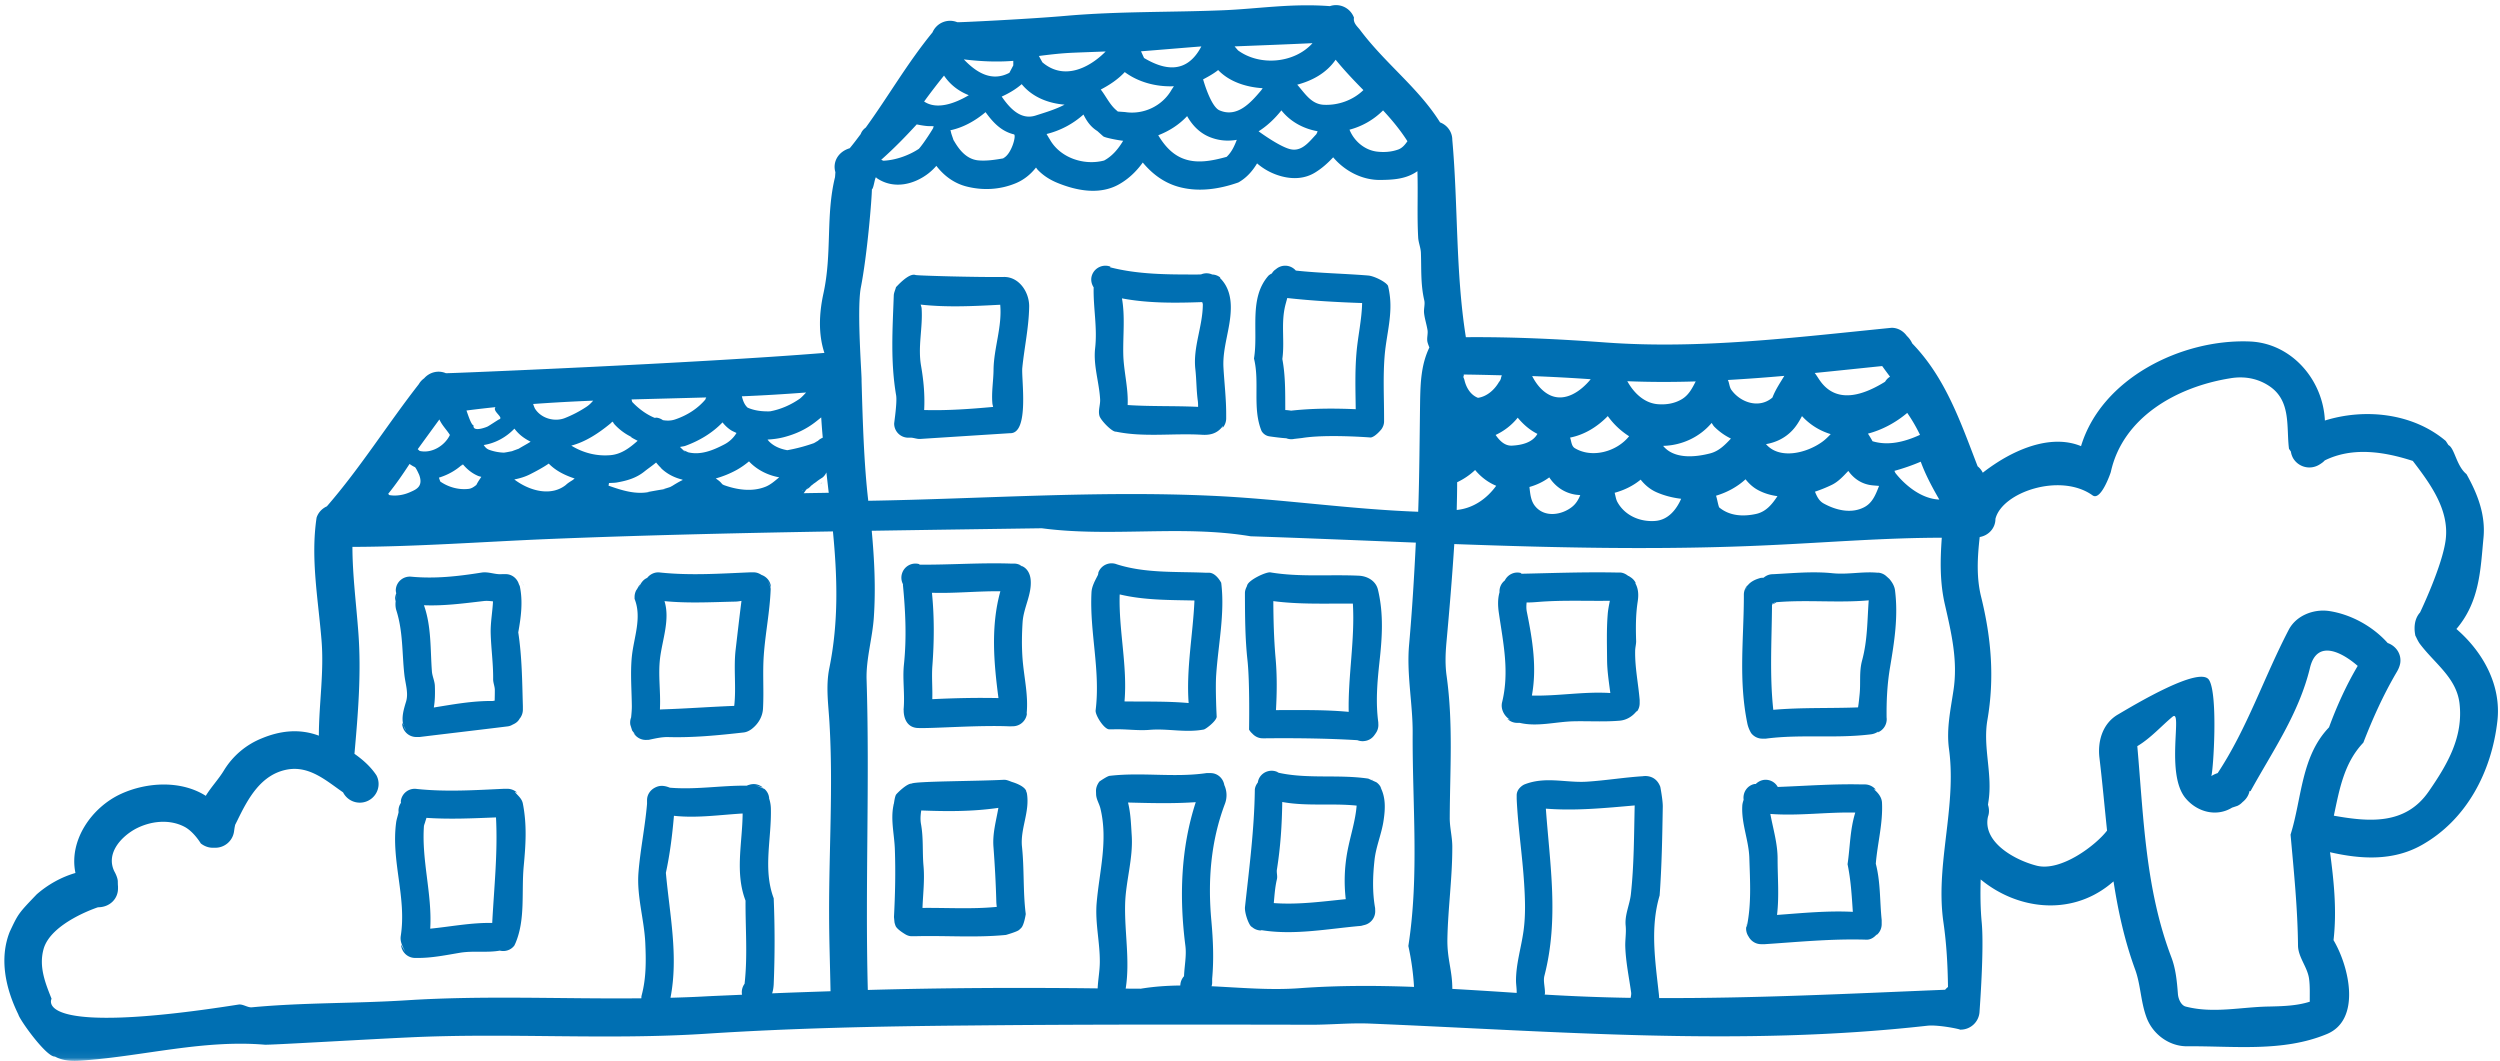
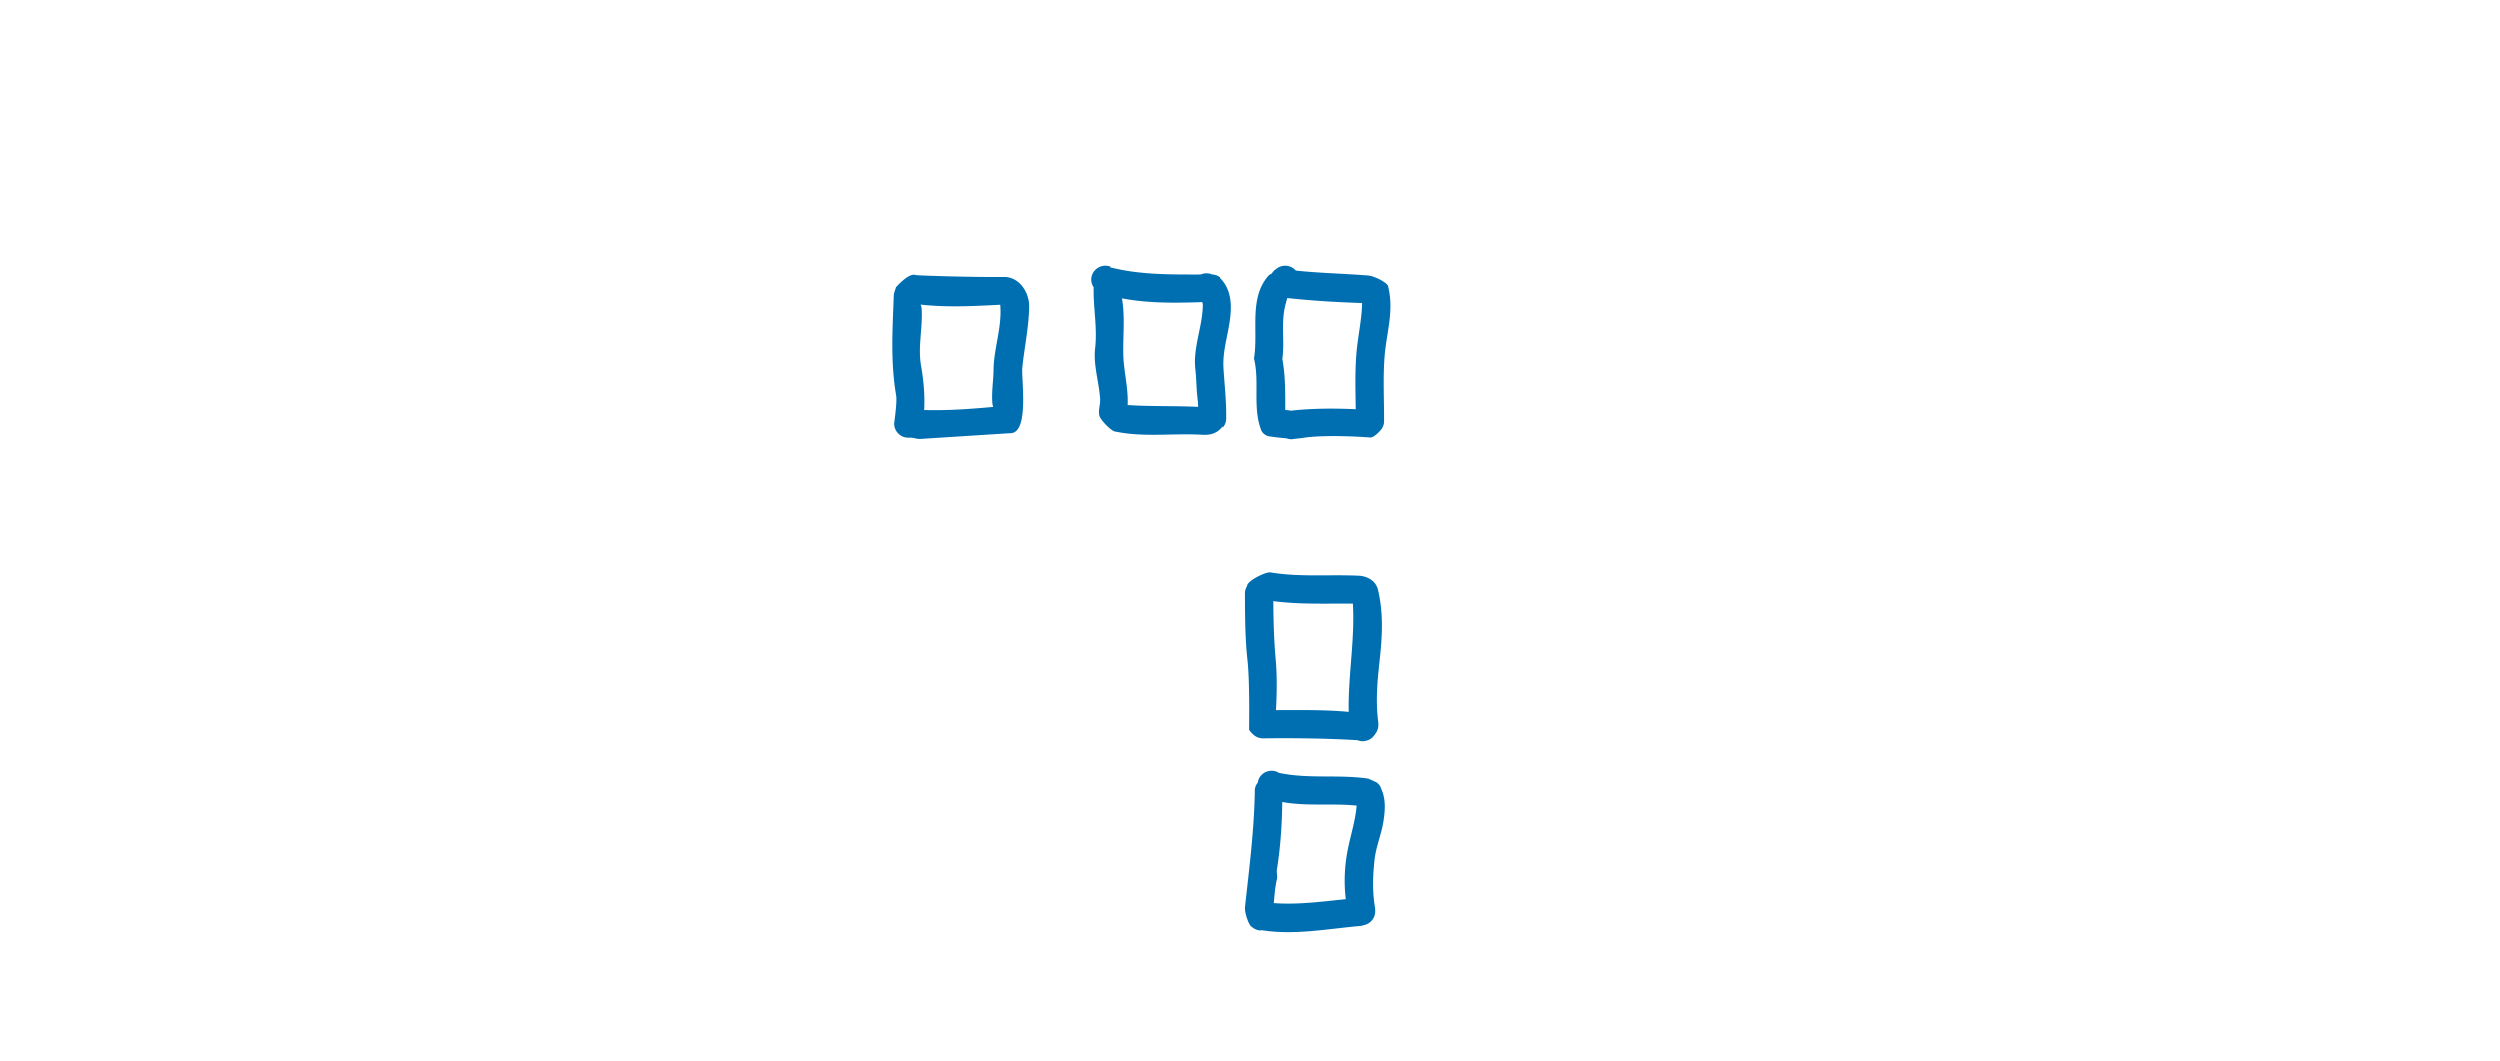
<svg xmlns="http://www.w3.org/2000/svg" xmlns:xlink="http://www.w3.org/1999/xlink" width="351" height="149" viewBox="0 0 351 149">
  <title>Group 4</title>
  <defs>
-     <path id="a" d="M409.962 193.943V0H0v193.943z" />
-   </defs>
+     </defs>
  <g fill="none" fill-rule="evenodd">
    <path d="M190.44 49.662c-.217 2.613-.127 5.196-.096 7.79-3.03-.131-6.057-.13-9.073.205a7.53 7.53 0 0 0-.818-.09c-.01-2.395.033-4.792-.413-7.163.33-2.362-.152-4.713.317-7.09.092-.497.25-.978.374-1.471 3.492.388 6.997.586 10.51.705-.048 2.385-.611 4.72-.801 7.114m4.641-8.492a9.517 9.517 0 0 0-.206-1.045c-.302-.564-1.983-1.388-2.796-1.443-3.405-.277-6.77-.328-10.148-.693l-.004-.008a1.975 1.975 0 0 0-2.797-.178 1.655 1.655 0 0 0-.56.592c-.166.073-.313.17-.457.288-2.818 3.173-1.414 7.794-2.054 11.653.826 3.354-.248 6.954 1.06 10.17 0 0 .317.632 1.089.755 0 0 1.46.22 2.438.275h-.042c.359.138.758.165 1.13.083l1.074-.123c3.445-.565 9.642-.07 9.642-.07.662-.095 1.519-1.18 1.519-1.18.214-.32.355-.678.355-1.073v-.467c0-2.982-.165-5.951.096-8.947.262-2.886 1.13-5.663.661-8.589M158.322 56.867c.114-2.424-.58-4.83-.616-7.236-.046-2.554.268-5.209-.184-7.74 3.685.699 7.519.658 11.265.523.033.11.09.216.09.332-.014 3.091-1.405 6.006-1.047 9.111.164 1.5.138 2.942.345 4.44.037.271.037.55.037.827-3.29-.16-6.596-.038-9.89-.257m12.966-17.832l.04-.07a1.877 1.877 0 0 0-1.13-.424l.102.052a1.946 1.946 0 0 0-1.671-.066l-.537.014c-4.091 0-8.251.013-12.246-1.018.027-.027.041-.054.07-.081-1.02-.4-2.178.11-2.577 1.126-.242.617-.124 1.262.21 1.775-.07 2.873.542 5.644.203 8.587-.261 2.393.565 4.715.703 7.105.055.797-.316 1.609-.083 2.378.207.646 1.79 2.263 2.294 2.189 3.945.82 8.012.203 12.032.436 1.047.069 2.163-.07 3.003-1.237l-.054.275c.33-.37.508-.839.508-1.333v-.454c.014-2.254-.261-4.48-.385-6.734-.137-2.763.978-5.387 1.033-8.149.041-1.566-.29-3.175-1.515-4.37M139.494 51.887c-.013 1.58-.302 3.134-.164 4.741.015.173.075.336.102.504-3.222.295-6.458.526-9.68.435.11-2.052-.068-4.099-.436-6.216-.47-2.72.26-5.345.081-8.04-.012-.188-.09-.363-.136-.546 3.694.413 7.452.218 11.169.022.286 3.086-.894 6.067-.936 9.1m1.46-13.001c-3.733.056-12.233-.186-12.41-.275-.999-.358-2.824 1.843-2.742 1.691-.095.399-.303.783-.316 1.182-.165 4.686-.482 9.221.33 14.018.166.948-.275 3.814-.275 3.972a1.98 1.98 0 0 0 1.983 1.978h.455c.4.042.799.193 1.184.179 4.23-.275 12.632-.81 12.632-.81 2.769.11 1.584-7.642 1.736-9.18.29-2.887.922-5.704.964-8.59.028-2.035-1.42-4.192-3.54-4.165M178.84 126.793c.104-1.105.167-2.206.437-3.342.11-.454-.069-.92 0-1.36.514-3.215.708-6.34.753-9.494 3.39.634 6.989.153 10.442.51-.175 2.18-.876 4.214-1.292 6.413a22.457 22.457 0 0 0-.237 6.723c-3.356.338-6.729.801-10.103.55m15.424-11.657c.233-1.594.317-3.243-.51-4.714l.193.303a1.947 1.947 0 0 0-.703-.894l-1.139-.514c-4.267-.633-8.685.112-12.869-.887.097.013.179.027.276.04a1.985 1.985 0 0 0-2.7.743 1.92 1.92 0 0 0-.212.648c-.219.287-.388.613-.422 1-.07 5.512-.772 10.914-1.378 16.452-.097.81.51 2.515.896 2.79l.123.082.124.097a1.98 1.98 0 0 0 1.02.356l.179-.04c4.6.74 9.34-.207 13.954-.605l.414-.11a1.975 1.975 0 0 0 1.57-1.994l-.014-.398c-.4-2.24-.33-4.494-.083-6.748.207-1.923 1.006-3.669 1.281-5.607M192.56 109.48l.09.039c.081.012.162.012.248.025-.133 0-.201-.063-.338-.063M189.943 84.746c.302 5.099-.688 10.115-.586 15.199-3.392-.318-6.804-.245-10.213-.246.137-2.396.165-4.786-.042-7.174-.244-2.73-.313-5.418-.328-8.127 3.705.486 7.445.322 11.17.348m-14.576 17.687c.114.211.272.393.449.554.366.403.874.67 1.452.67h.469c4.28-.04 8.558.01 12.828.263.322.118.662.176 1.001.121l.11-.014a1.946 1.946 0 0 0 1.295-.824l.11-.151.083-.124c.234-.33.358-.728.358-1.14l-.013-.386c-.373-2.775-.152-5.524.152-8.328.385-3.436.632-6.804-.194-10.266-.29-1.265-1.501-1.925-2.686-1.979-4.16-.193-8.32.22-12.425-.468-.624-.078-3.003 1.045-3.25 1.8l-.07.206c-.147.284-.248.59-.248.908v.467c.014 2.996.028 5.952.359 8.975.344 3.147.22 9.716.22 9.716" fill="#006FB2" />
    <g transform="translate(-41 -45)">
      <mask id="b" fill="#fff">
        <use xlink:href="#a" />
      </mask>
      <path d="M382.017 156.082c-3.286 4.804-8.444 4.309-13.345 3.442.782-3.681 1.421-7.395 4.143-10.259 1.322-3.408 2.783-6.651 4.629-9.812.275-.44.468-.88.55-1.347.195-1.262-.581-2.412-1.764-2.827-2.075-2.328-5.128-4.014-8.181-4.485-2.148-.33-4.628.577-5.703 2.612-3.527 6.772-5.827 13.847-9.984 20.137a3.708 3.708 0 0 0-.898.422c.276-.577.987-11.56-.33-13.523-1.318-1.962-10.331 3.435-12.756 4.865-2.149 1.237-2.892 3.71-2.617 6.075.411 3.44.716 6.849 1.07 10.233-1.562 2.043-6.426 5.76-9.831 4.939-3.085-.77-7.686-3.298-6.887-6.898.206-.559.165-1.135 0-1.667.02-.133.034-.263.056-.395.633-3.903-.8-7.613-.14-11.49 1.02-5.91.552-11.516-.88-17.316-.69-2.78-.508-5.598-.199-8.389 1.245-.213 2.21-1.247 2.21-2.55.936-3.766 9.15-6.525 13.637-3.3 1.185.852 2.571-3.264 2.565-3.291 1.678-7.631 9.186-11.93 16.748-13.144 1.928-.33 3.883-.028 5.592 1.153 3.002 2.09 2.286 5.69 2.672 8.741l.268.395c.042.326.159.65.31.925a2.655 2.655 0 0 0 3.637.934c.413-.247.626-.418.804-.618 3.928-1.939 8.381-1.22 12.365.069 2.507 3.271 5.096 6.844 4.627 10.967-.413 3.656-3.608 10.308-3.608 10.308-1.208 1.335-.633 3.352-.633 3.352-.029-.22.247.605.66 1.127 2.094 2.75 5.07 4.7 5.51 8.273.55 4.7-1.653 8.521-4.297 12.342zm-35.237 28.475c-.137-1.786-.302-3.545-.935-5.194-3.637-9.566-3.886-19.653-4.767-29.603 1.894-1.122 3.463-2.915 4.943-4.128 1.48-1.215-1.053 7.998 1.835 11.439 1.624 1.952 4.352 2.666 6.529 1.32l.743-.247a2.29 2.29 0 0 0 .723-.53c.496-.39.862-.926.985-1.56l.138.028c3.085-5.608 6.778-10.857 8.348-17.317.99-4.138 4.601-2.104 6.7-.272-1.615 2.74-2.93 5.634-4.029 8.629-3.939 4.096-3.801 9.977-5.399 15.062.47 5.222.992 10.335 1.047 15.584.028 1.623 1.295 2.969 1.543 4.59.159 1.11.09 2.195.11 3.28-1.855.59-3.812.633-5.703.679-3.911.054-7.823 1.017-11.735 0-.607-.165-1.02-1.017-1.076-1.76zm-32.15-34.467c.497 3.573.193 7.119-.22 10.72-.523 4.59-1.211 9.07-.551 13.688.446 3.088.597 6.06.64 9.072-.14.122-.286.24-.4.391-13.383.545-26.753 1.222-40.153 1.165a7.796 7.796 0 0 0-.057-.689c-.51-4.63-1.213-9.234.124-13.715.304-4.151.372-8.315.441-12.48.01-.911-.345-2.762-.345-2.762-.688-1.855-2.452-1.498-2.452-1.498-2.658.166-5.275.606-7.934.77-2.92.165-5.798-.783-8.733.399 0 0-1.047.494-1.047 1.51v.51c.18 3.985.8 7.917 1.047 11.902.138 2.213.22 4.383-.082 6.597-.331 2.405-1.075 4.686-1.06 7.077.013.544.111 1.1.093 1.658a850.736 850.736 0 0 0-9.033-.564c-.01-2.683-.744-4.175-.693-7.034.083-4.261.688-8.494.688-12.782.028-1.457-.385-2.858-.358-4.288.028-6.623.496-13.11-.44-19.844-.22-1.567-.165-3.079-.028-4.645.424-4.639.814-9.25 1.105-13.86 14.815.54 29.637.862 44.49.144 7.977-.369 15.958-1.028 23.956-1.034-.224 3.13-.293 6.264.452 9.445.936 4.095 1.817 7.888 1.184 12.01-.412 2.749-.991 5.36-.633 8.137zm-44.694 35.013l-.135-.003c0-.034 0-.066-.003-.1-.01.033-.002.066-.012.098a277.279 277.279 0 0 1-11.91-.46c.005-.06.035-.111.035-.173.027-.825-.262-1.69-.083-2.433 2.069-7.975.773-15.692.21-23.498 4.17.328 8.312-.085 12.472-.452-.098 4.154-.082 8.278-.534 12.462-.164 1.498-.894 2.912-.73 4.438.098 1.031-.096 1.993-.054 3.01.083 2.13.509 4.15.812 6.295.046.26-.007.536-.068.816zm-21.83-74.114c.8.965 1.81 1.74 2.961 2.215-1.32 1.818-3.232 3.171-5.545 3.396.032-1.297.062-2.596.062-3.895a9.679 9.679 0 0 0 2.523-1.716zm-1.642-12.982h-.014c.003-.019.012-.035.014-.054v.054zm5.394-.312c-.055.156-.118.312-.133.476l-.22.496c.028-.084.042-.165.07-.248-.602 1.171-1.72 2.244-3.067 2.437-1.052-.408-1.666-1.454-1.907-2.534l-.137-.37c.008-.077.011-.155.055-.22.007-.051-.012-.097-.01-.148 1.789.018 3.568.068 5.35.11zm1.433 9.872c-1.01.055-1.741-.678-2.307-1.5a8.646 8.646 0 0 0 3.104-2.424c.771.934 1.69 1.739 2.766 2.273-.697 1.244-2.237 1.58-3.563 1.65zm5.377-7.059c-1.133-.522-1.97-1.566-2.551-2.706 2.734.102 5.47.252 8.218.441-1.4 1.707-3.562 3.207-5.667 2.265zm-2.163 15.526c-.604-.77-.658-1.73-.773-2.66 1.02-.29 1.97-.74 2.785-1.35.798 1.202 1.974 2.114 3.553 2.402.262.05.533.06.8.093-.258.622-.59 1.198-1.144 1.638-1.419 1.141-3.87 1.58-5.22-.123zm13.223-9.786c-1.738 2.171-5.205 3.134-7.621 1.676-.485-.287-.483-.985-.666-1.486 2.022-.395 3.843-1.524 5.294-3.02a10.673 10.673 0 0 0 2.993 2.83zm7.385-5.19c-1.006.59-2.122.77-3.224.7-1.97-.096-3.477-1.547-4.413-3.237 3.213.133 6.412.13 9.6.03-.488.96-.973 1.921-1.963 2.507zm-3.679 17.079c-2.135.177-4.284-.728-5.344-2.64-.224-.392-.27-.897-.394-1.31 1.358-.368 2.608-.986 3.652-1.847.584.74 1.32 1.369 2.224 1.77 1.104.486 2.277.78 3.462.92-.675 1.542-1.827 2.956-3.6 3.107zm10.588-11.56c-.834.887-1.683 1.759-2.907 2.077-2.147.557-5.087.818-6.613-1.054 2.648-.06 5.145-1.24 6.809-3.217.133.167.217.362.37.518a8.593 8.593 0 0 0 2.341 1.675zm-.561-8.22l.001.007-.02-.006h.019zm6.393 2.453c-1.79 1.567-4.394.784-5.73-1.016-.337-.44-.31-1.015-.533-1.443 2.646-.153 5.288-.345 7.927-.58-.594.99-1.248 1.945-1.664 3.039zm8.178 5.141c-.369.38-.742.761-1.186 1.08-2.276 1.642-6.042 2.499-7.899.324 1.355-.23 2.643-.825 3.672-1.904.58-.605.996-1.308 1.38-2.03a8.96 8.96 0 0 0 4.033 2.53zm8.329-8.06c-.29.165-.519.41-.696.705-2.749 1.705-6.535 3.22-8.965.084-.336-.43-.586-.898-.912-1.313 3.155-.312 6.31-.649 9.47-.973.364.505.73 1.004 1.103 1.496zm-8.187 15.189c.962-.469 1.631-1.236 2.33-1.964.664.937 1.603 1.666 2.821 1.935.5.112.998.122 1.496.17-.466 1.198-.926 2.407-2.116 3.006-1.79.92-3.912.426-5.66-.537-.67-.371-.953-1.004-1.224-1.657a19.507 19.507 0 0 0 2.353-.953zm-15.813 3.147c-.187-.529-.253-1.097-.428-1.63 1.527-.46 2.95-1.214 4.14-2.305.488.616 1.068 1.15 1.784 1.529.861.457 1.77.716 2.699.838-.744 1.12-1.582 2.19-3.015 2.501-1.848.4-3.735.276-5.18-.933zm28.207-10.175c-2.08.957-4.415 1.58-6.668.896-.193-.367-.417-.717-.64-1.066 2.009-.53 3.898-1.544 5.516-2.911a22.772 22.772 0 0 1 1.792 3.081zm-3.404 5.42c-.088-.11-.126-.242-.189-.363 1.27-.35 2.498-.775 3.698-1.288.672 1.85 1.612 3.594 2.604 5.315-2.41-.083-4.687-1.88-6.113-3.664zm-66.778-10.335c-.07 4.85-.1 10.894-.273 15.712-9.648-.347-19.371-1.812-29.012-2.244-16.126-.738-32.114.436-48.195.704-.622-5.26-.792-11.581-.944-16.885.082-.147-.682-9.65-.12-12.954.936-4.728 1.577-12.814 1.57-13.884.246-.125.384-1.495.57-1.697.055.04.086.097.144.137 2.355 1.594 5.24.893 7.3-.741a7.98 7.98 0 0 0 1.038-1.001c1.065 1.392 2.509 2.477 4.3 2.916 2.328.578 4.718.42 6.88-.487 1.103-.462 2.07-1.239 2.809-2.188.088.101.15.215.242.313.78.817 1.721 1.408 2.755 1.833 2.7 1.107 5.91 1.726 8.603.24 1.37-.76 2.499-1.842 3.392-3.093 1.281 1.552 2.912 2.798 4.92 3.382 2.838.819 5.806.366 8.5-.583 1.122-.626 1.976-1.58 2.627-2.678a8.65 8.65 0 0 0 3.503 1.832c1.617.413 3.264.324 4.704-.584.96-.599 1.741-1.31 2.479-2.101 1.637 1.94 4.084 3.21 6.618 3.18 1.792-.02 3.634-.112 5.209-1.233.101 3.071-.063 6.16.105 9.262.027.744.358 1.458.386 2.2.083 2.226-.056 4.397.467 6.652.138.55-.083 1.18-.026 1.787.082.796.33 1.512.468 2.308.138.578-.137 1.237.027 1.841.068.246.161.474.252.705-1.16 2.4-1.244 4.958-1.298 7.349zm-1.653 76.686a36.64 36.64 0 0 1 .798 5.739c-5.29-.2-10.59-.214-15.924.17-4.18.322-8.346-.064-12.504-.263.05-.161.084-.329.084-.502v-.55c.247-2.721.137-5.387-.11-8.135-.51-5.581-.11-11.078 1.901-16.423a3.398 3.398 0 0 0-.085-2.635c-.154-.944-.943-1.681-1.927-1.681h-.579c-4.517.66-8.994-.151-13.595.385-.33.028-1.432.797-1.432.797-.344.467-.482.894-.482 1.333l.013.397c0 .744.44 1.348.607 2.048 1.088 4.523-.138 8.783-.524 13.236-.248 2.803.469 5.566.44 8.368-.01 1.229-.25 2.442-.302 3.663-10.763-.128-21.514-.08-32.27.22-.386-14.557.281-29.041-.173-43.603-.083-2.886.827-5.8 1.02-8.74.275-4.07.073-8.104-.297-12.127 7.955-.126 15.91-.238 23.879-.352 9.752 1.292 19.614-.495 29.312 1.126 7.735.254 15.468.586 23.2.89-.228 4.746-.517 9.496-.94 14.283-.385 4.206.523 8.356.496 12.48-.055 9.977.936 19.955-.606 29.876zm-31.495 4.237a1.982 1.982 0 0 0-.522 1.303c-1.855.023-3.708.145-5.56.452-.705-.014-1.406-.003-2.11-.015.628-3.944-.18-7.919-.078-11.869.083-3.216 1.144-6.39.924-9.661-.097-1.532-.145-3.108-.519-4.597 3.176.086 6.35.167 9.512-.05-2.107 6.46-2.334 13.316-1.458 20.163.18 1.425-.141 2.841-.189 4.274zM99.243 110.578c.161.07.61 1.09.61 1.09.582 1.563-.325 2.016-1.181 2.387-.937.44-2.027.63-3.01.456-.067-.046-.102-.12-.161-.176 1.083-1.336 2.058-2.752 2.997-4.193.237.16.476.319.745.436zm71.923-47.883c.31.024.616.013.926.024-.058.15-.074.27-.074.27.03-.059.074-.127.104-.188-.13.276-1.387 2.28-2.107 3.09-1.267.843-3.104 1.579-4.965 1.676-.136-.028-.212-.092-.332-.13 1.831-1.62 3.444-3.287 4.99-4.97.467.093.938.185 1.458.228zm5.855-4.327c-1.971 1.17-4.506 2.083-6.274.885a89.011 89.011 0 0 1 2.794-3.641c.89 1.327 2.103 2.21 3.48 2.756zm6.245-4.186l-.55 1.04c-2.437 1.29-4.585.02-6.395-1.882 2.32.28 4.639.39 6.945.205-.004.073.007.143 0 .218v.42zm-4.843 13.342c-1.714-.13-2.775-1.497-3.546-2.864.02.082.034.164.055.247-.11-.502-.351-.962-.44-1.471l-.06-.147c1.802-.374 3.51-1.334 4.94-2.543 1.016 1.406 2.175 2.684 3.986 3.12.382.092-.362 2.885-1.546 3.363.083-.006.165-.02.248-.026-1.198.205-2.403.418-3.637.321zm12.045-7.83c-1.279.677-2.736 1.1-4.08 1.533-2.049.651-3.578-.965-4.75-2.666 1.02-.46 1.987-1.03 2.808-1.745 1.5 1.824 3.705 2.686 6.022 2.878zm5.76-7.466l-.17.176c-2.176 2.116-5.675 3.93-8.706 1.347l-.492-.891c1.603-.207 3.202-.39 4.79-.456 1.528-.065 3.05-.117 4.579-.176zm-3.11 8.852c.439.882.976 1.714 1.948 2.318l.827.742c.275.22 2.351.595 2.798.624-.67 1.119-1.507 2.146-2.676 2.774-2.867.75-6.248-.399-7.673-3.058.034.083-.228-.366-.405-.664a12.073 12.073 0 0 0 5.18-2.736zm12.39-3.509c-1.294 2.309-3.968 3.573-6.556 3.161l-1.008-.072-.26-.23c-.898-.78-1.417-1.946-2.138-2.858 1.234-.645 2.41-1.421 3.37-2.451 1.929 1.433 4.437 2.092 6.901 1.988l-.309.462zm-3.885-4.43l-.425-.937c2.824-.221 5.651-.466 8.472-.686-2.144 4.106-5.446 3.174-8.047 1.624zm11.595 13.882c-2.039.556-4.29 1.045-6.33.15-1.454-.637-2.473-1.858-3.269-3.183 1.53-.59 2.932-1.482 4.054-2.689.713 1.27 1.728 2.343 3.124 2.922 1.32.545 2.614.622 3.849.408-.335.88-.732 1.746-1.428 2.392zm4.853-9.342c-1.434 1.704-3.362 3.904-5.868 2.805-1.24-.55-2.287-4.344-2.287-4.344s1.397-.705 2.112-1.308c1.578 1.655 3.946 2.406 6.252 2.55l-.209.297zm-3.251-5.607l-.485-.56c3.648-.143 7.294-.279 10.943-.453-2.54 2.827-7.39 3.262-10.458 1.013zm7.49 13.905c-1.488-.248-4.542-2.498-4.542-2.498l-.144.005c.004-.002.144-.005.144-.005l-.053-.05c1.207-.763 2.29-1.792 3.193-2.934 1.3 1.628 3.116 2.577 5.077 2.93a1.2 1.2 0 0 1-.197.429c.055-.055.11-.105.166-.158-1 1.002-2.02 2.563-3.644 2.28zm10.112-8.33c-1.48 1.442-3.548 2.145-5.48 2.067-1.817-.045-2.694-1.56-3.81-2.826 2.125-.565 4.105-1.638 5.392-3.505 1.238 1.52 2.565 2.914 3.898 4.265zm4.875 8.349c-.95.338-1.956.407-2.962.29-1.733-.207-3.221-1.47-3.866-3.08a10.4 10.4 0 0 0 4.713-2.71c1.26 1.354 2.427 2.768 3.423 4.33-.35.497-.725.962-1.308 1.17zm-79.89 107.263c0 3.62.134 7.264.2 10.91-2.733.094-5.464.178-8.2.296.141-.423.201-.876.221-1.28.165-4.027.165-8.04 0-12.066-1.543-4.11-.275-8.41-.4-12.672a4.716 4.716 0 0 0-.4-1.745l.167.412a1.927 1.927 0 0 0-.663-1.347c-.481-.206-.895-.385-1.32-.55l1.114.372a1.965 1.965 0 0 0-1.86-.427c-.317.086-.361.124-.415.145-3.595-.045-7.172.594-10.811.282-.598-.249-1.15-.33-1.667-.179-.964.302-1.528 1.072-1.528 1.937v.51c-.275 3.229-.937 6.363-1.199 9.591-.275 3.327.785 6.57.95 9.882.112 2.5.152 4.975-.523 7.476-.032.12-.017.236-.026.353-10.977.115-21.935-.421-32.926.277-7.301.467-14.463.301-21.764.989-.607.054-1.248-.484-1.874-.385-29.253 4.607-26.242-.816-26.242-.816-.892-2.229-1.787-4.471-1.142-6.908.978-3.767 7.659-5.937 7.659-5.937 1.653 0 2.81-1.181 2.81-2.638v-.303c-.028-.247-.028-.714-.028-.714-.027-.605-.495-1.402-.495-1.402-1.157-2.42.798-4.7 2.864-5.882 2.15-1.182 4.849-1.485 6.998-.358 1.312.692 2.287 2.337 2.287 2.337.496.385 1.074.604 1.68.604h.358a2.657 2.657 0 0 0 2.618-2.226l.082-.577.083-.412.303-.605c1.488-3.052 3.305-6.514 7.08-7.174 3.113-.522 5.455 1.622 7.77 3.215a2.63 2.63 0 0 0 3.553 1.156c1.294-.66 1.818-2.255 1.13-3.546-.81-1.224-1.897-2.185-3.085-3.021.504-5.638.974-11.3.55-16.99-.296-4.044-.823-8.036-.836-12.061 9.173-.032 18.327-.72 27.503-1.104 13.344-.54 26.653-.84 39.96-1.07.607 6.273.833 12.618-.508 19.21-.525 2.612-.111 5.195.026 7.751.525 8.907-.081 17.811-.055 26.69zm-12.226 11.4c-1.849.09-3.693.152-5.543.254-1.502.08-3.002.13-4.502.173 1.137-5.84-.118-11.704-.647-17.541.573-2.643.902-5.32 1.133-8.007 3.178.355 6.436-.133 9.645-.323-.032 4.09-1.105 8.3.407 12.233-.026 3.888.307 7.787-.135 11.675a1.986 1.986 0 0 0-.358 1.537zm-41.017-78.596c-.007.016-.012.033-.02.05-.738 1.503-2.565 2.58-4.216 2.2-.102-.074-.183-.168-.28-.246 1.012-1.393 2.028-2.784 3.042-4.178.357.81.996 1.423 1.474 2.174zm.039.028l.003.001c-.006.03-.02.059-.021.09l.018-.09zm3.956 5.74c.137.055.28.074.418.123-.241.358-.488.712-.68 1.1l-.016.032c-.33.26-.67.506-1.08.552-1.378.166-2.836-.233-3.98-1.026a8.798 8.798 0 0 1-.196-.554c1.226-.367 2.38-1.015 3.268-1.836-.048.069-.09.137-.138.207.085-.074.157-.162.239-.239.579.697 1.293 1.281 2.165 1.641zm2.91-7.947c-.096.023-1.503.966-1.598.99.096-.015-2.149.934-1.984-.166-.34.02-.904-1.867-.997-2.072 1.364-.176 2.724-.336 4.081-.474-.51.581 1.247 1.472.498 1.722zm4.43 3.13c-.542.35-1.131.647-1.665.983-.315.119-.633.226-.947.35-.375.07-.745.155-1.122.203a6.699 6.699 0 0 1-2.062-.39c-.38-.135-.606-.392-.785-.681 1.615-.249 3.162-1.097 4.307-2.302.234.31.498.6.802.868.456.397.955.706 1.472.968zm7.846-4.906a16.299 16.299 0 0 1-3.002 1.572c-1.455.595-3.387.076-4.246-1.335-.097-.203-.169-.417-.245-.628 2.817-.2 5.627-.36 8.428-.466-.268.313-.562.612-.935.857zm-7.94 9.489c.891-.453 1.804-.938 2.639-1.51.995 1.024 2.28 1.646 3.634 2.093-.079.067-.163.129-.239.198-.35.223-.71.432-1.014.724.063-.049.125-.103.186-.151-2.15 1.875-5.305.961-7.402-.637.75-.148 1.492-.362 2.195-.717zm11.929-7.057c-.077-.056-.159-.11-.235-.165a7.897 7.897 0 0 0 2.658 2.02l-.24-.083c.312.229.667.388 1.007.575-1.093.97-2.268 1.88-3.81 2.016-1.954.171-3.86-.326-5.501-1.34 2.006-.531 3.823-1.735 5.48-3.093.105-.085.187-.186.282-.278.122.114.218.251.359.348zm12.659-3.45c.054-.048.11-.103.165-.151-1.13 1.41-2.7 2.392-4.407 2.961-.569.188-1.13.176-1.68.09a1.976 1.976 0 0 0-.814-.344c-.121-.019-.233.013-.35.017a8.307 8.307 0 0 1-1.575-.872 10.256 10.256 0 0 1-1.553-1.342c-.061-.115-.07-.248-.113-.37 3.497-.095 6.995-.18 10.496-.279-.06.096-.105.199-.17.29zm-4.877 12.3l.062-.04h.004l-.066.04zm.289-.185c-.101.054-.203.113-.305.169-.317.107-.635.206-.962.298.083 0 .159-.007.242-.007-.828.116-1.647.274-2.473.42.076 0 .15-.008.228-.008-1.966.374-3.847-.241-5.685-.886l.002-.041-.02.035c.031-.122.05-.243.07-.366.373-.03.742-.015 1.121-.082 1.411-.247 2.72-.625 3.85-1.539.534-.43 1.123-.82 1.642-1.262.245.3.497.59.788.842-.06-.046-.123-.088-.185-.137.91.913 1.985 1.433 3.124 1.706-.025.021-.042.048-.063.072l.058-.03c.01-.012.023-.018.033-.029-.011.017-.022.022-.033.029-.045.051-.109.08-.15.136.024-.042.062-.07.092-.106-.55.28-1.078.598-1.595.93.071-.049.147-.096.22-.144zm9-7.418a4.283 4.283 0 0 1-1.706 1.605c-1.563.82-3.313 1.543-5.082 1.109a32.57 32.57 0 0 1-.586-.278c.069.082.145.158.213.24-.275-.216-.523-.463-.773-.71.262-.065.532-.075.787-.17 1.938-.707 3.774-1.802 5.184-3.283.316.402.692.77 1.153 1.078.26.174.54.27.81.41zm.123.063c0 .005-.003.01-.004.016l.004-.016zm8.792-4.895c-1.267.884-2.673 1.51-4.203 1.797-1.075.029-2.157-.079-3.153-.522-.453-.412-.658-.992-.805-1.59 2.996-.12 6.004-.304 9.02-.534-.276.292-.546.591-.859.849zm-4.538 5.757c.03.08.056.164.088.247-.027-.086-.073-.165-.106-.247h.018zm-.284 6.617c-1.864.763-4.026.448-5.874-.227l-.206-.112c-.108-.122-.21-.251-.332-.363-.188-.173-.392-.311-.594-.456a13.739 13.739 0 0 0 2.909-1.179 11.173 11.173 0 0 0 1.758-1.218c1.1 1.185 2.654 1.962 4.244 2.239-.603.488-1.174 1.015-1.905 1.316zm5.186.597l-.31.035c.154-.004.295-.055.44-.093-.047.016-.081.047-.13.058zm2.833-7.477c-.247.105-.48.241-.673.438-.188.104-.376.213-.568.305.124-.034.247-.075.371-.11-1.34.496-2.714.876-4.116 1.126-.985-.176-1.951-.57-2.634-1.318l-.11-.178c.745-.04 1.493-.134 2.232-.324 1.709-.44 3.19-1.127 4.58-2.227.23-.182.465-.37.699-.56.06.95.132 1.9.219 2.848zm-1.993 6.81c-.054.095-.108.189-.163.282-.036.033-.066.076-.104.106.086-.133.207-.237.267-.387zm2.83.925c-1.177.025-2.354.035-3.531.063.153-.15.25-.342.375-.516.182-.092.352-.203.497-.346.068-.053.118-.126.178-.191.128-.085.248-.182.362-.286.192-.12.376-.253.55-.404-.07.055-.138.117-.206.172.272-.233.573-.425.873-.612.264-.197.442-.453.572-.733l.33 2.853zm227.41-6.694l-.379-.583c-4.578-3.873-11.266-4.641-16.97-2.865-.268-5.763-4.717-10.87-10.55-11.099-9.525-.378-20.794 5.132-23.688 14.694-3.783-1.559-8.277.055-11.77 2.294-.677.437-1.368.917-2.025 1.438a2.63 2.63 0 0 0-.723-.902c-2.366-6.13-4.482-12.403-9.18-17.249a3.41 3.41 0 0 0-.762-1.06c-.483-.672-1.245-1.138-2.13-1.138-14.05 1.402-26.971 3.024-40.167 2.061-6.573-.48-13.069-.796-19.612-.74-1.46-9.162-1.08-18.493-1.905-27.708 0-1.128-.719-2.075-1.718-2.451-3.035-4.86-7.698-8.246-11.285-13.05-.358-.441-.937-.936-.799-1.65a2.687 2.687 0 0 0-3.388-1.622c-5.372-.412-10.167.385-14.988.578-7.328.302-14.572.136-21.929.77-5.206.466-15.455.961-15.4.907a2.679 2.679 0 0 0-3.471 1.428c-3.555 4.347-6.222 9.027-9.375 13.368-.32.231-.572.534-.707.911-.505.67-1.002 1.343-1.54 1.987-1.657.501-2.428 1.958-2.015 3.36-.043.683-.055.714-.055.714-1.323 5.415-.386 10.665-1.625 16.327-.595 2.745-.747 5.654.138 8.336-17.822 1.455-53.253 2.906-53.143 2.85-1.102-.47-2.32-.125-3.058.723a2.57 2.57 0 0 0-.744.817c-4.405 5.643-8.2 11.736-12.908 17.153-.663.302-1.207.85-1.445 1.592-.854 5.717.22 11.407.69 17.152.38 4.525-.358 8.97-.371 13.454-2.826-1.058-5.553-.646-8.005.372a11.045 11.045 0 0 0-5.29 4.453c-.767 1.286-1.835 2.383-2.58 3.62-3.437-2.18-8.196-1.954-11.855-.295-4.184 1.897-7.4 6.577-6.443 11.126-2.005.583-3.863 1.628-5.436 2.996-2.586 2.7-2.586 2.7-3.794 5.268-1.503 3.8-.556 8.007 1.208 11.593.201.797 3.963 6.027 5.139 5.917 1.322.713 2.747.644 4.173.537 8.514-.66 16.75-2.914 25.29-2.2.69.056 14.05-.74 20.057-1.016 13.995-.687 27.908.384 41.874-.523 12.233-.796 24.355-1.045 36.532-1.154 16.06-.165 32.122-.137 48.184-.11 2.781.027 5.62-.275 8.457-.165 26.144 1.072 51.93 3.27 78.323.303 1.57-.165 4.707.505 4.572.55a2.663 2.663 0 0 0 2.755-2.53c.009-.218.662-8.74.304-12.533-.189-2.011-.2-4.017-.145-6.026 5.04 4.178 12.483 5.206 18.08.75.195-.158.381-.317.573-.474.644 4.161 1.538 8.285 3.035 12.374.772 2.117.772 4.453 1.57 6.652.854 2.418 3.196 4.123 5.675 4.123 6.585-.056 13.472.85 19.643-1.705 4.85-1.98 3.223-9.372.964-13.194.478-4.145.057-8.25-.491-12.348 4.315.989 8.809 1.267 12.834-.982 6.391-3.573 9.863-10.39 10.661-17.426.583-5.046-2.028-9.72-5.753-12.932 3.277-3.845 3.378-8.324 3.798-12.74.332-3.257-.814-6.212-2.384-9.007-1.414-1.132-1.662-3.647-2.528-4.071z" fill="#006FB2" mask="url(#b)" />
    </g>
-     <path d="M261.436 92.74c-.428 1.567-.18 3.133-.345 4.728-.063.61-.117 1.225-.222 1.849-3.965.15-7.932-.002-11.899.34-.534-4.917-.21-9.844-.18-14.782.227-.073.427-.181.609-.324 4.327-.37 8.663.122 12.97-.263-.21 2.843-.16 5.603-.933 8.451m-12.645-7.96c.146-.06.285-.139.422-.219.018-.002.035 0 .051-.003-.15.105-.305.203-.474.271v-.049m16.46-3.515l-.385-.344a1.91 1.91 0 0 0-1.212-.522l-.028.014c-2.12-.206-4.187.288-6.335.069-2.81-.289-5.593 0-8.403.138-.493 0-.935.197-1.283.498-.132.015-.263.032-.398.051.151-.042.303-.096.455-.137-1.076.22-2.273.659-2.617 1.813l.315-.687a1.98 1.98 0 0 0-.522 1.334v.507c-.028 5.87-.744 11.518.482 17.537.151.784.55 1.402.55 1.402.372.481.951.77 1.558.77h.495c4.918-.646 9.766.012 14.74-.605a2.295 2.295 0 0 0 1.094-.431l-.145.17a1.997 1.997 0 0 0 1.282-1.938l-.014-.15c-.028-2.365.083-4.688.482-7.051.62-3.67 1.157-7.12.703-10.789-.069-.618-.4-1.168-.813-1.649M260.138 128.023c-3.562-.18-7.095.172-10.644.435.315-2.59.081-5.222.081-7.825.013-2.156-.615-4.19-1.02-6.357 3.956.306 7.947-.283 11.926-.19-.75 2.4-.724 4.837-1.085 7.248.466 2.22.59 4.443.742 6.689m2.95-17.216l.274.068a1.991 1.991 0 0 0-1.556-.742h-.481c-3.92-.093-7.826.213-11.73.356a1.918 1.918 0 0 0-1.273-.96c-.683-.159-1.347.084-1.814.545-.067.008-.13-.012-.198.005-1.023.222-1.647 1.206-1.504 2.213-.094.28-.178.562-.19.851-.137 2.516.922 4.865.992 7.34.097 3.242.318 6.54-.386 9.743l-.014-.207.083-.357-.042.097c-.013.081-.04.15-.055.233-.112.545.02 1.084.314 1.513.34.631 1.001 1.057 1.753 1.057h.523c4.766-.316 9.463-.784 14.257-.632.585.02 1.115-.315 1.511-.815l-.12.197c.481-.372.757-.948.757-1.567v-.577c-.276-2.639-.15-5.305-.827-7.903.235-2.872 1.021-5.69.869-8.59-.042-.728-.51-1.346-1.143-1.868M215.077 97.655c.714-3.898.108-7.74-.71-11.764-.091-.447-.07-.878-.03-1.305.576.01 1.155-.038 1.725-.083 3.341-.26 6.65-.108 9.964-.153-.135.665-.263 1.31-.308 1.967-.166 2.13-.097 4.205-.083 6.322.01 1.554.254 3.108.455 4.663-3.686-.24-7.354.45-11.013.353m-4.313-15.151l.01-.032c.004-.01.008-.021.013-.03-.011.02-.014.041-.023.062m18.948 7.468c-.054-1.855-.068-3.614.221-5.511.138-.892.124-1.813-.372-2.638l.124.097a1.955 1.955 0 0 0-.716-.853l-.249-.166c-.042-.028-.095-.032-.14-.057-.345-.273-.747-.464-1.195-.464h-.579c-4.435-.083-8.87.082-13.306.178l.123-.083c-.936-.298-1.922.16-2.349 1.024a1.93 1.93 0 0 0-.74 1.652c-.28.98-.233 2.012-.077 3.028.618 4.205 1.472 8.164.44 12.41-.235.921.26 1.924 1.101 2.46l-.371-.123c.371.357.854.564 1.377.564h.358c2.493.59 5.084-.166 7.603-.22 2.135-.043 4.256.096 6.405-.083.925-.069 1.763-.55 2.356-1.278l.152-.082c.22-.317.33-.702.33-1.087v-.466c-.192-2.296-.674-4.55-.633-6.873 0-.48.151-.96.137-1.429M166.885 98.707c-3.003-.268-6.004-.186-9.005-.227.431-4.984-.818-9.951-.68-14.963 0-.023.018-.038.02-.059 3.408.819 6.974.776 10.481.854-.214 4.81-1.167 9.586-.816 14.395m2.836-18.296h-.481c-4.147-.179-8.445.095-12.44-1.182a1.987 1.987 0 0 0-2.575 1.114c-.029.074-.02.15-.041.225.065-.102.128-.202.193-.308l-.03.06c-.055.084-.12.159-.163.252-.012.047-.016.09-.025.136-.396.794-.866 1.562-.913 2.466-.288 5.552 1.28 10.925.58 16.56-.083.655 1.183 2.666 1.915 2.666h.565c1.734-.069 3.415.22 5.15.069 2.521-.206 4.96.439 7.549-.041.275-.042 1.735-1.156 1.818-1.774 0 0-.206-3.93-.069-5.91.29-4.3 1.24-8.63.704-12.918 0 0-.704-1.415-1.737-1.415M153.21 82.06c.065-.16.197-.258.274-.415v-.022c-.09.149-.18.285-.273.437M140.186 98.01c-3.1-.066-6.192.004-9.292.154.047-1.55-.099-3.11.009-4.636.26-3.45.287-6.886-.057-10.304 3.184.103 6.404-.245 9.606-.21-1.361 4.885-.926 10.004-.266 14.997m2.936-18.652l.412.164a1.95 1.95 0 0 0-1.184-.398h-.51c-4.27-.138-8.54.192-12.81.152.027-.015.069-.042.096-.056a1.965 1.965 0 0 0-2.48 1.292c-.166.526-.1 1.069.139 1.52 0 .025-.015.047-.015.075.36 3.736.539 7.433.138 11.241-.207 2.047.152 4.123-.041 6.226-.005.05.01.103.012.155 0 0-.109 2.4 2 2.483 2.107.083 8.567-.426 12.879-.233l.522-.014a1.999 1.999 0 0 0 1.903-1.8l-.042.027c.261-2.612-.386-5.153-.578-7.75-.125-1.72-.097-3.423.013-5.141.151-2.02 1.308-3.862 1.13-5.895-.07-.839-.497-1.801-1.584-2.048M139.882 126.565c.005.249.037.504.067.76-3.444.34-6.952.112-10.432.148.073-1.959.32-3.91.144-5.897-.179-1.98.014-3.89-.358-5.91-.11-.642-.055-1.263.04-1.878 3.622.141 7.161.166 10.831-.365-.316 1.82-.84 3.61-.692 5.473.193 2.583.331 5.085.4 7.669m4.297-15.16a1.185 1.185 0 0 0-.132-.351l.05.05c-.234-.825-2.025-1.32-2.025-1.32-.373-.138-.743-.317-1.13-.303-3.815.207-12.425.188-12.973.54-.65-.015-2 1.316-2.165 1.548-.18.297-.29 1.21-.29 1.21-.55 2.116.055 4.316.124 6.474.111 3.175.042 6.336-.124 9.497l.07.714c.014.15.15.522.15.522.194.496 1.26 1.119 1.338 1.169 0 0 .426.289.895.289h.564c4.23-.11 8.471.233 12.7-.18 0 0 1.598-.453 1.86-.714l.18-.165.081-.083c.428-.37.663-1.965.663-1.965-.4-3.147-.194-6.252-.525-9.427-.275-2.529 1.116-4.906.69-7.505" fill="#006FB2" />
-     <path d="M125.285 113.273c0-.004 0-.004.004-.004.252-.424.414-.887.73-1.256l-.734 1.26zM103.282 91.228c-.299 2.648.102 5.259-.197 7.879-3.372.126-6.693.381-10.065.49-.116.003-.242.017-.361.02 0-.093 0-.19.003-.28.096-2.295-.262-4.522 0-6.845.317-2.668 1.436-5.485.633-8.092 3.312.325 6.64.14 9.96.066.292-.005.569-.056.848-.1-.29 2.279-.55 4.54-.82 6.862m3.631-10.51c-.324-.214-.687-.36-1.084-.36h-.537c-4.188.177-8.39.466-12.59.026-.738-.111-1.416.215-1.843.758-.382.155-.667.447-.885.797-.09.176-.188.36-.275.534.008-.023.014-.049.021-.074l.235-.429c-.07.117-.165.213-.21.349.025-.092.052-.184.077-.272-.137.234-.274.482-.412.715l-.042.041c-.18.302-.275.66-.275 1.018v.26c1.06 2.667-.111 5.402-.386 8.136-.22 2.282-.027 4.535 0 6.803.013.56-.04 1.134-.099 1.707a1.969 1.969 0 0 0-.107 1.041l.248.784c.164.247.371.482.606.673l-.4-.33a1.967 1.967 0 0 0 1.736.99l.4-.013c.909-.193 1.831-.413 2.754-.385 3.513.096 6.984-.247 10.538-.646.414-.042.786-.22 1.143-.48.95-.73 1.543-1.76 1.599-2.887.137-2.502-.07-4.99.11-7.49.22-3.106.853-6.143.964-9.236.013-.384-.234-.783-.386-1.168l.427.88c-.037-.809-.575-1.475-1.327-1.743M89.974 81.623c-.073.136-.158.28-.231.42l.09-.148.14-.272M69.454 98.37c-.114.013-.225.05-.342.05-2.773-.025-5.453.47-8.204.915.177-1 .182-2.035.147-3.047-.029-.687-.359-1.332-.414-2.005-.233-3.108-.06-6.336-1.119-9.307 2.794.117 5.589-.263 8.392-.588.422-.05.861-.008 1.305.046-.077 1.498-.362 2.976-.327 4.46.055 2.158.373 4.303.345 6.474 0 .495.22.976.235 1.443.007.514-.01 1.037-.018 1.559m3.53-16.055a2.01 2.01 0 0 0-.128-.28c-.243-.814-.97-1.427-1.87-1.427h-.482c-.978.096-1.874-.372-2.88-.22-3.36.536-6.57.893-9.903.577-1.103-.096-2.066.715-2.148 1.8-.017.189.024.365.059.541-.134.34-.208.709-.129 1.095.065-.269.125-.535.187-.799.002.006.007.01.009.016-.174.702-.264 1.42-.044 2.102.937 2.954.785 5.951 1.115 8.974.139 1.306.606 2.584.248 3.793-.4 1.32-.881 2.86 0 4.096l-.563-1.114v.111l.012.096a1.988 1.988 0 0 0 1.97 1.8h.468c4.147-.509 8.197-.976 12.412-1.497a1.75 1.75 0 0 0 .662-.246c.346-.147.663-.356.88-.675l.11-.179.098-.123c.219-.331.344-.715.344-1.114v-.495c-.097-3.463-.125-6.94-.648-10.362.385-2.13.675-4.314.22-6.47M73.241 81.623v.013c.073.204.21.378.265.586l-.265-.599zM69.108 129.582c-2.9-.06-5.796.514-8.704.805.302-4.963-1.325-9.867-.844-14.871 0 .15.014.316.014.467.033-.391.187-.772.301-1.157 3.252.222 6.512.069 9.763-.062.266 4.952-.273 9.877-.53 14.818m3.167-18.396l.33.11a1.988 1.988 0 0 0-1.378-.55h-.468c-4.077.193-8.14.453-12.219.027a1.966 1.966 0 0 0-2.258 1.65c-.017.102.012.196.01.295-.246.373-.387.82-.328 1.299-.095.495-.275.948-.344 1.443-.73 5.456 1.489 10.5.648 15.942-.138.853.303 1.525.62 2.24l-.593-1.03.042.288.027.083a1.975 1.975 0 0 0 1.928 1.512h.51c1.928-.014 3.76-.385 5.703-.715 1.91-.33 3.834.016 5.668-.312.754.181 1.562-.07 2.045-.719l.166-.357c1.405-3.34.812-7.147 1.143-10.748.275-2.94.482-5.798-.124-8.85-.151-.701-.702-1.1-1.128-1.608M115.493 67.695c-.047.03-.086.072-.141.097-.09.068-.128.174-.222.234.132-.098.235-.234.363-.331" fill="#006FB2" />
  </g>
</svg>